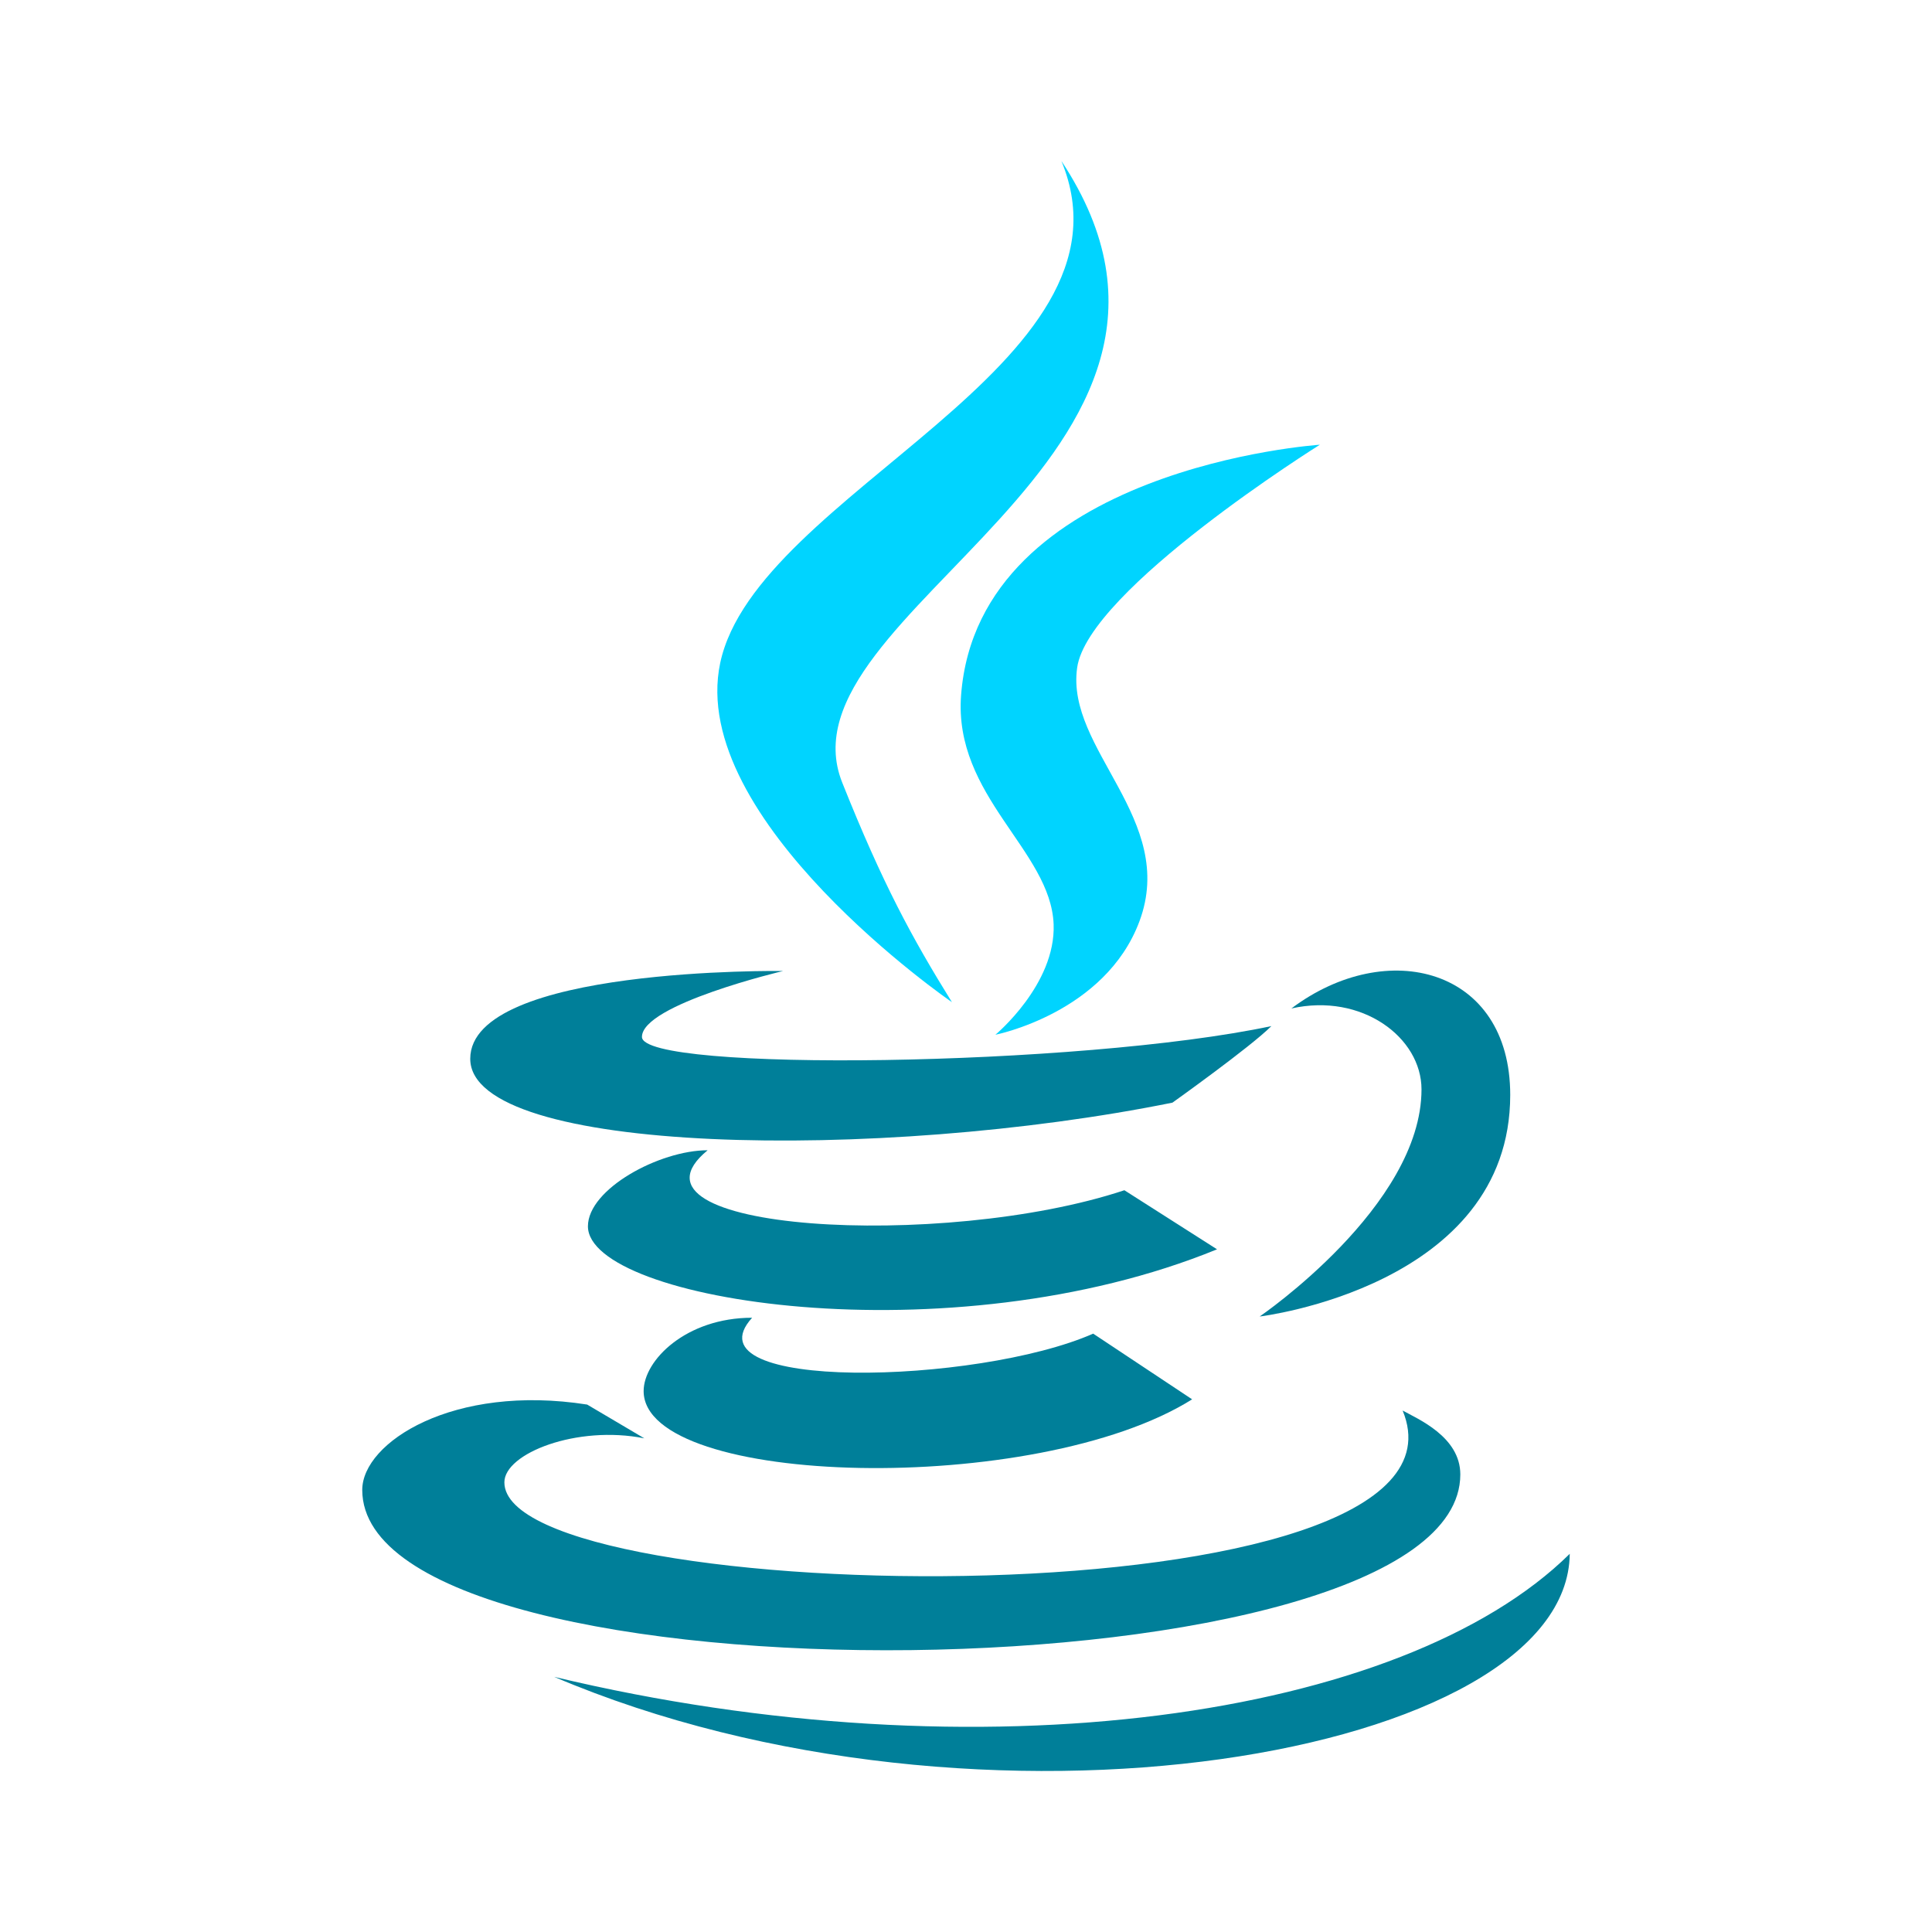
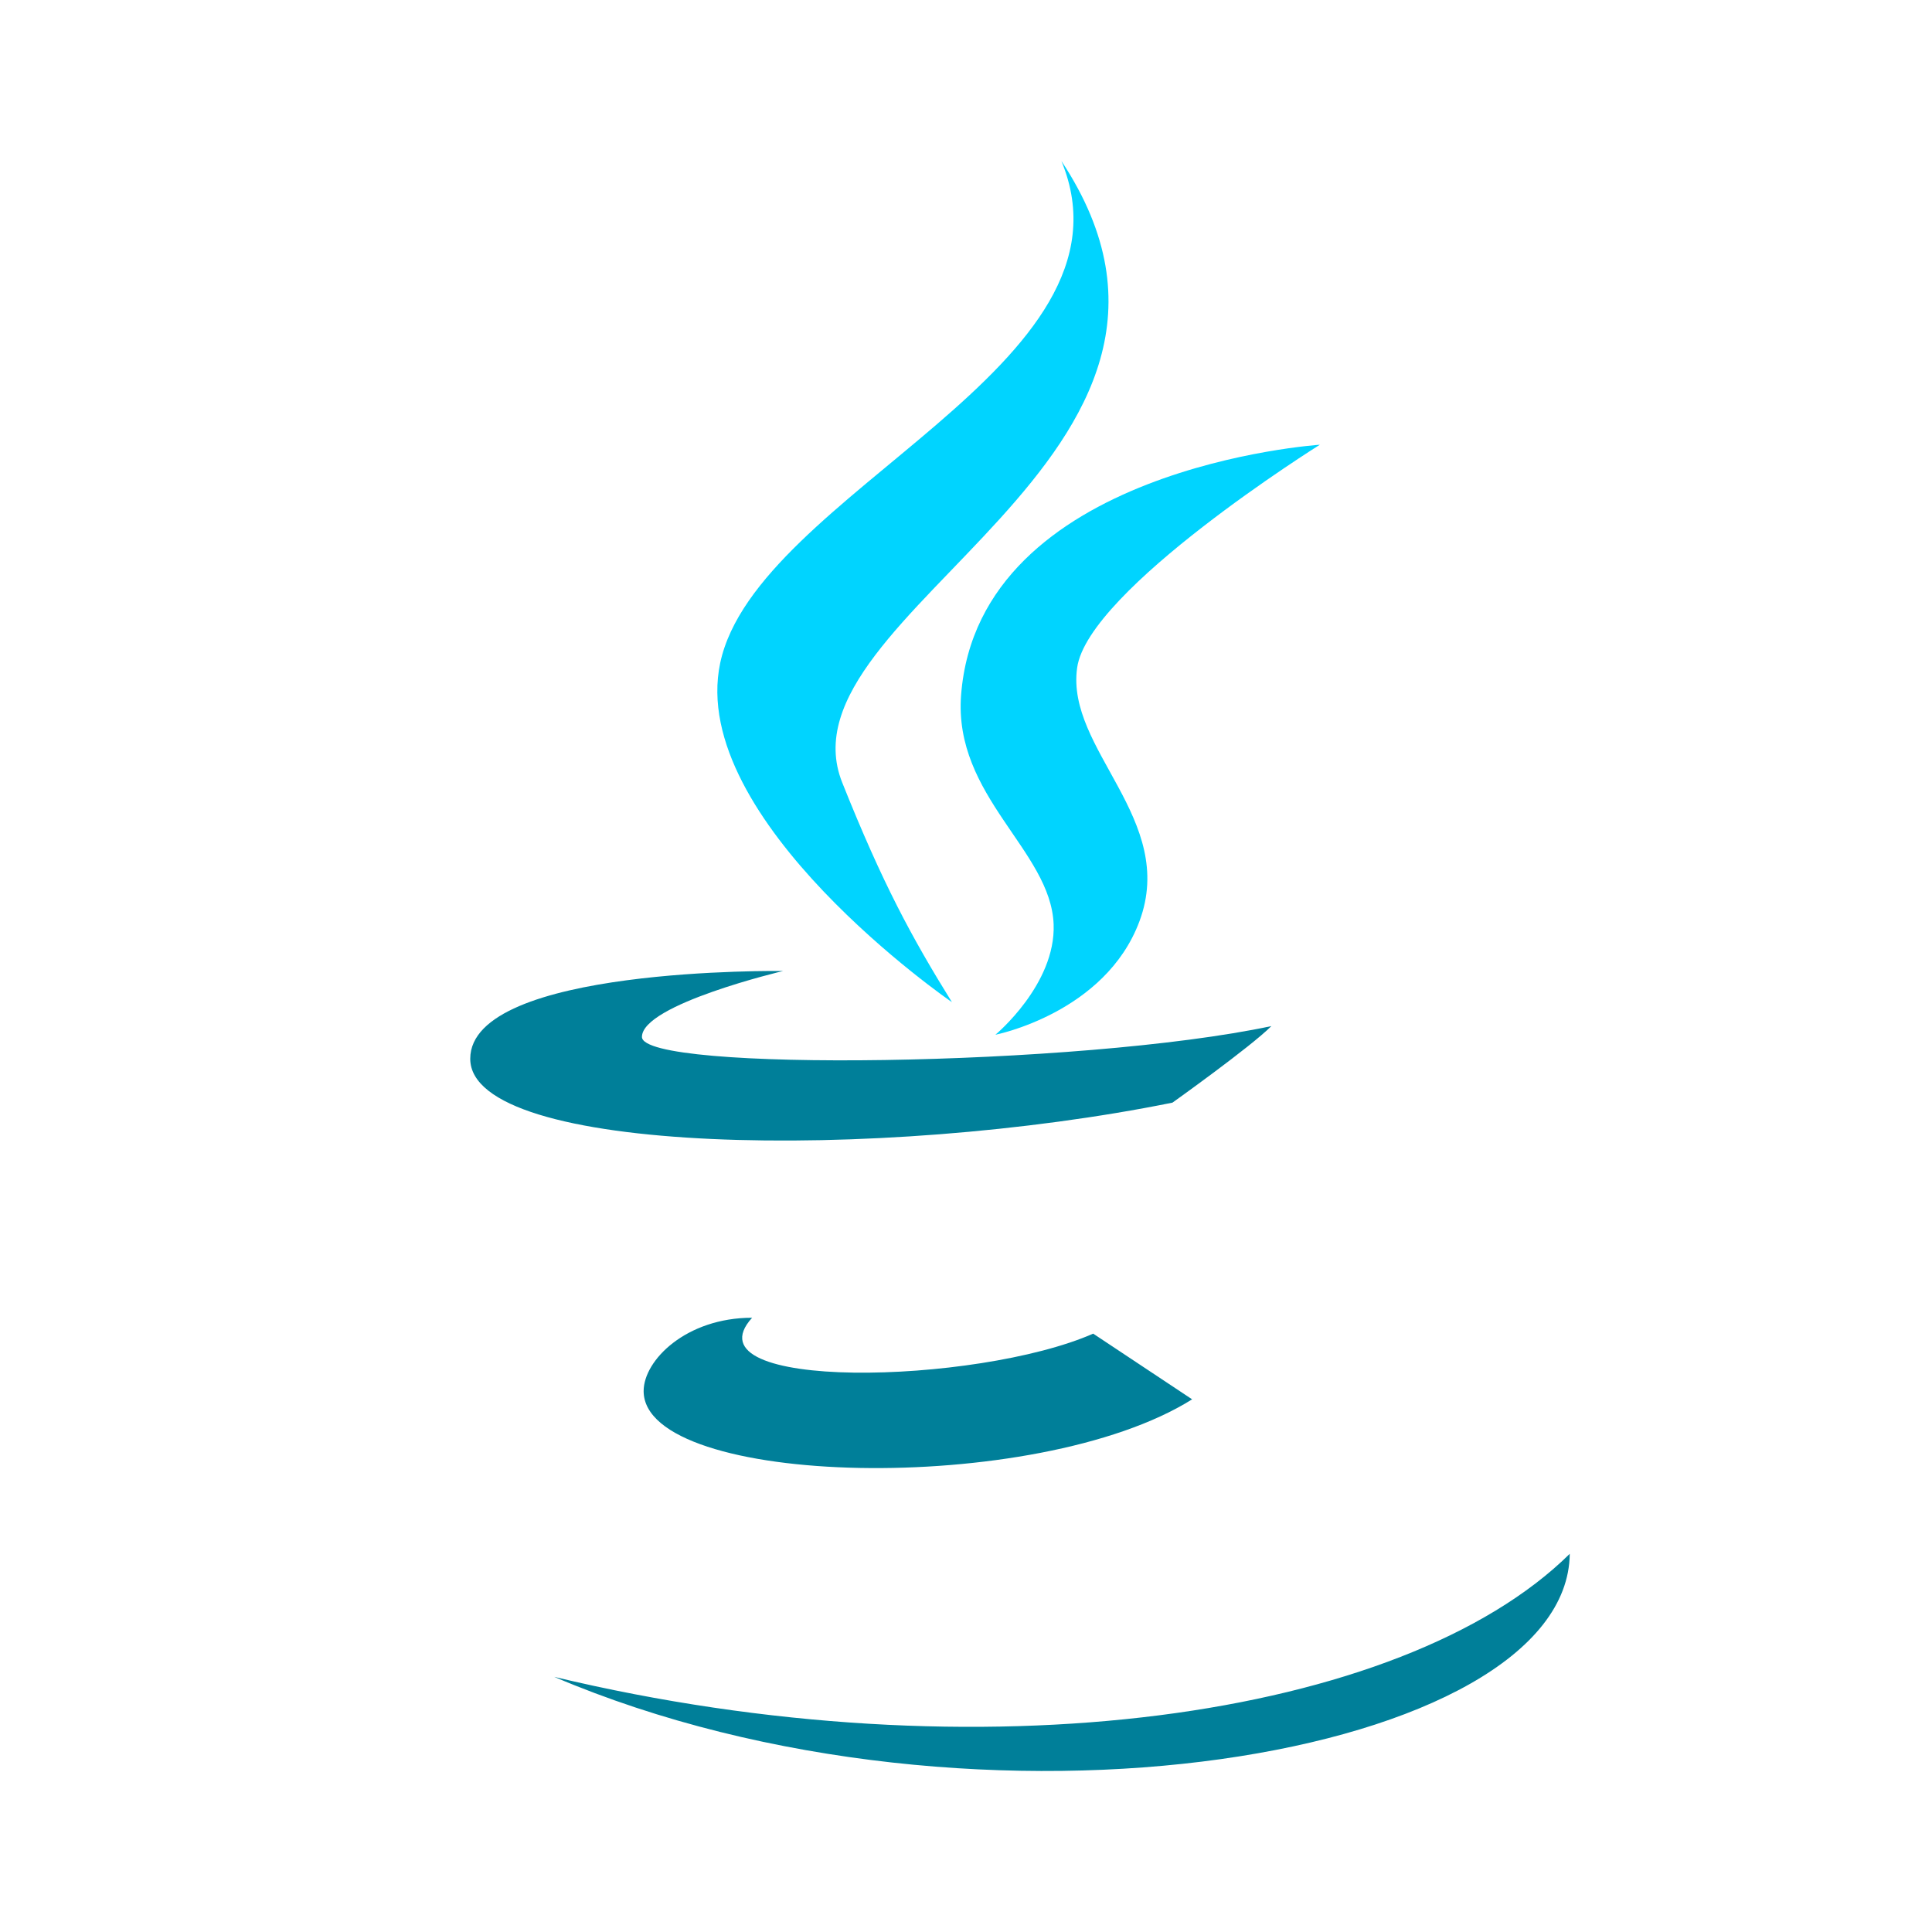
<svg xmlns="http://www.w3.org/2000/svg" width="1080" zoomAndPan="magnify" viewBox="0 0 810 810" height="1080" preserveAspectRatio="xMidYMid meet" version="1.2">
  <g id="df3de39a06">
    <path style=" stroke:none;fill-rule:nonzero;fill:#00d4ff;fill-opacity:1;" d="M 399.094 420.152 C 382.254 393 370.035 370.492 353.109 328.102 C 324.488 256.5 527.176 191.801 444.992 67.484 C 480.617 153.359 317.133 206.449 301.945 277.965 C 288.055 343.742 399.008 420.152 399.094 420.152 Z M 399.094 420.152 " />
    <path style=" stroke:none;fill-rule:nonzero;fill:#00d4ff;fill-opacity:1;" d="M 402.941 291.43 C 399.703 333.891 440.555 356.52 441.738 387.535 C 442.684 412.781 417.32 433.824 417.32 433.824 C 417.32 433.824 463.355 424.777 477.715 386.27 C 493.66 343.508 446.766 314.23 451.594 279.988 C 456.098 247.285 553.363 186.453 553.363 186.453 C 553.363 186.453 410.25 195.938 402.941 291.43 Z M 402.941 291.43 " />
-     <path style=" stroke:none;fill-rule:nonzero;fill:#007f99;fill-opacity:1;" d="M 541.418 422.805 C 571.016 416.156 595.973 435.004 595.973 456.723 C 595.973 505.676 528.121 551.949 528.121 551.949 C 528.121 551.949 633.168 539.426 633.168 459.051 C 633.168 405.895 581.578 392.613 541.418 422.805 Z M 541.418 422.805 " />
    <path style=" stroke:none;fill-rule:nonzero;fill:#007f99;fill-opacity:1;" d="M 491.551 462.289 C 491.551 462.289 524.305 438.953 533.031 430.195 C 452.656 447.254 269.141 449.551 269.141 434.734 C 269.141 421.082 328.32 407.094 328.32 407.094 C 328.32 407.094 197.152 405.203 197.152 443.898 C 197.152 484.227 368.855 487.113 491.551 462.289 Z M 491.551 462.289 " />
-     <path style=" stroke:none;fill-rule:nonzero;fill:#007f99;fill-opacity:1;" d="M 471.402 499.012 C 395.312 524.305 255.168 516.223 296.68 482.254 C 276.465 482.254 246.492 498.504 246.492 514.129 C 246.492 545.469 398.062 569.668 510.25 523.781 Z M 471.402 499.012 " />
    <path style=" stroke:none;fill-rule:nonzero;fill:#007f99;fill-opacity:1;" d="M 315.328 552.469 C 287.719 552.469 269.848 570.258 269.848 583.219 C 269.848 623.566 434.547 627.633 499.805 586.676 L 458.324 559.137 C 409.574 580.566 287.109 583.52 315.328 552.469 Z M 315.328 552.469 " />
-     <path style=" stroke:none;fill-rule:nonzero;fill:#007f99;fill-opacity:1;" d="M 612.242 618.164 C 612.242 602.371 594.438 594.93 588.059 591.367 C 625.656 682.035 211.461 675 211.461 621.473 C 211.461 609.305 241.953 597.391 270.137 603.027 L 246.172 588.871 C 190.012 580.062 151.875 604.75 151.875 624.66 C 151.875 717.523 612.242 713.055 612.242 618.164 Z M 612.242 618.164 " />
    <path style=" stroke:none;fill-rule:nonzero;fill:#007f99;fill-opacity:1;" d="M 658.125 651.441 C 588.16 720.547 410.754 745.723 232.352 703.031 C 410.754 779.016 657.281 736.223 658.125 651.441 Z M 658.125 651.441 " />
  </g>
</svg>